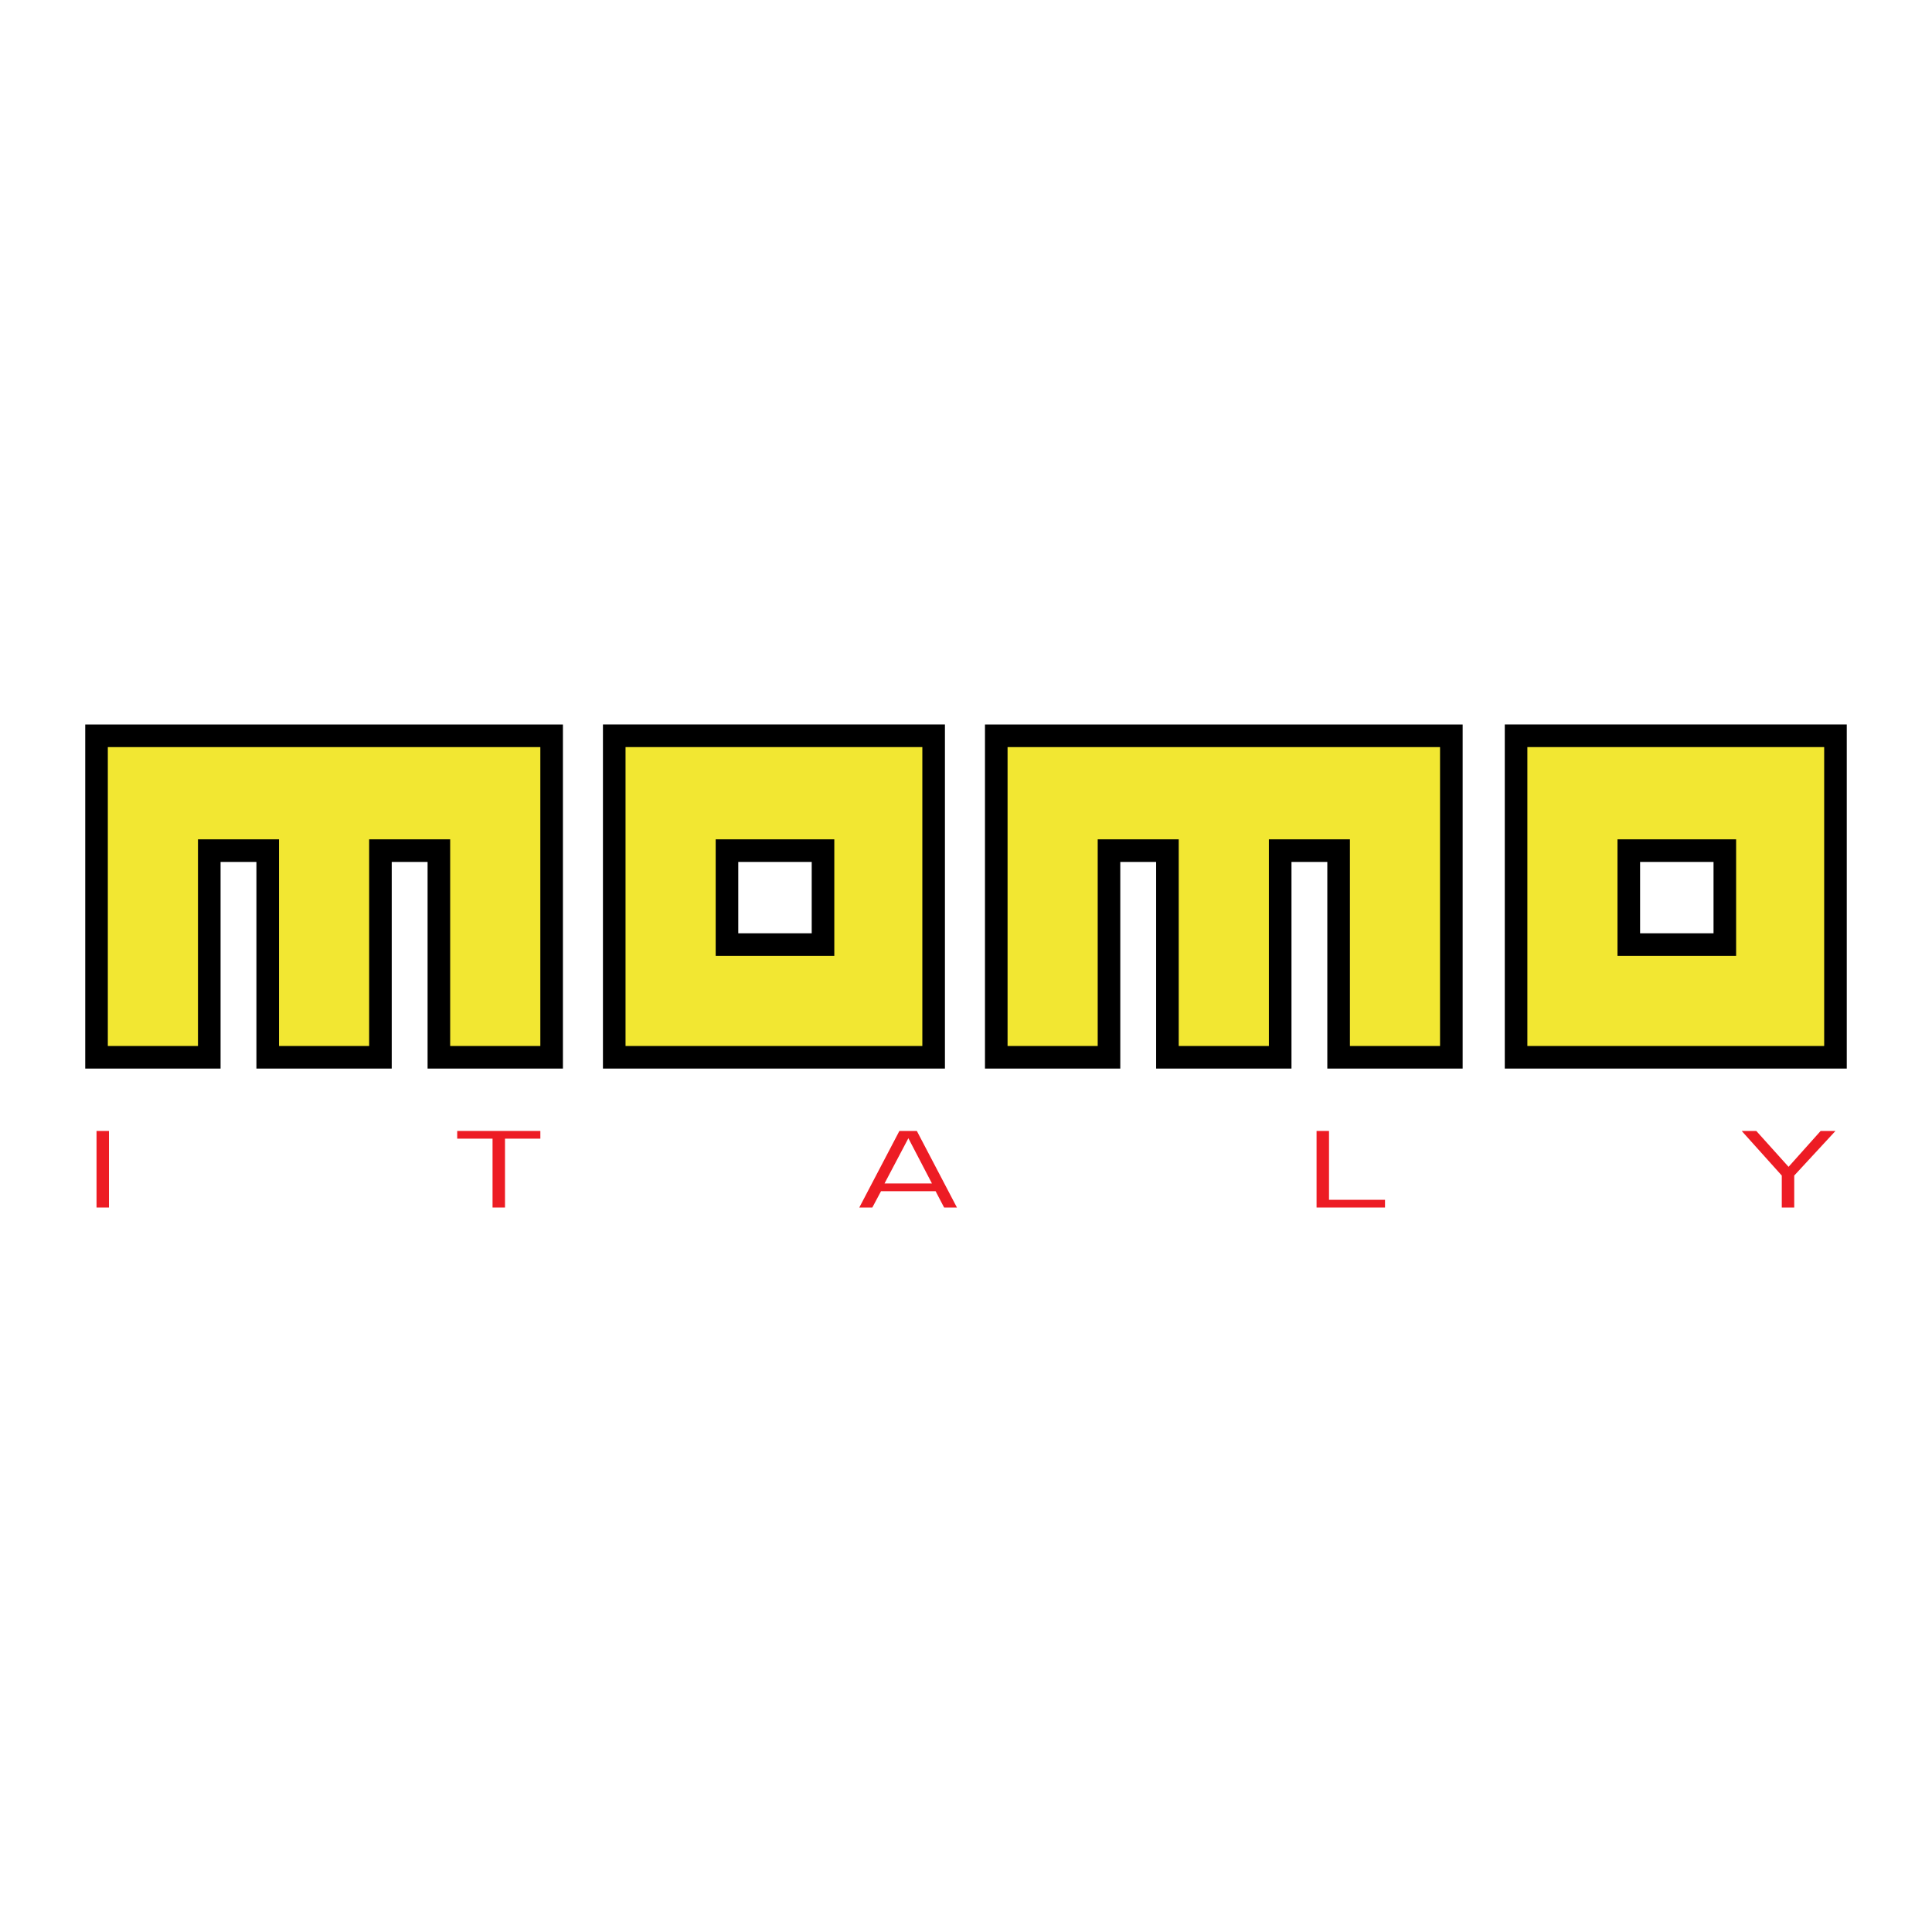
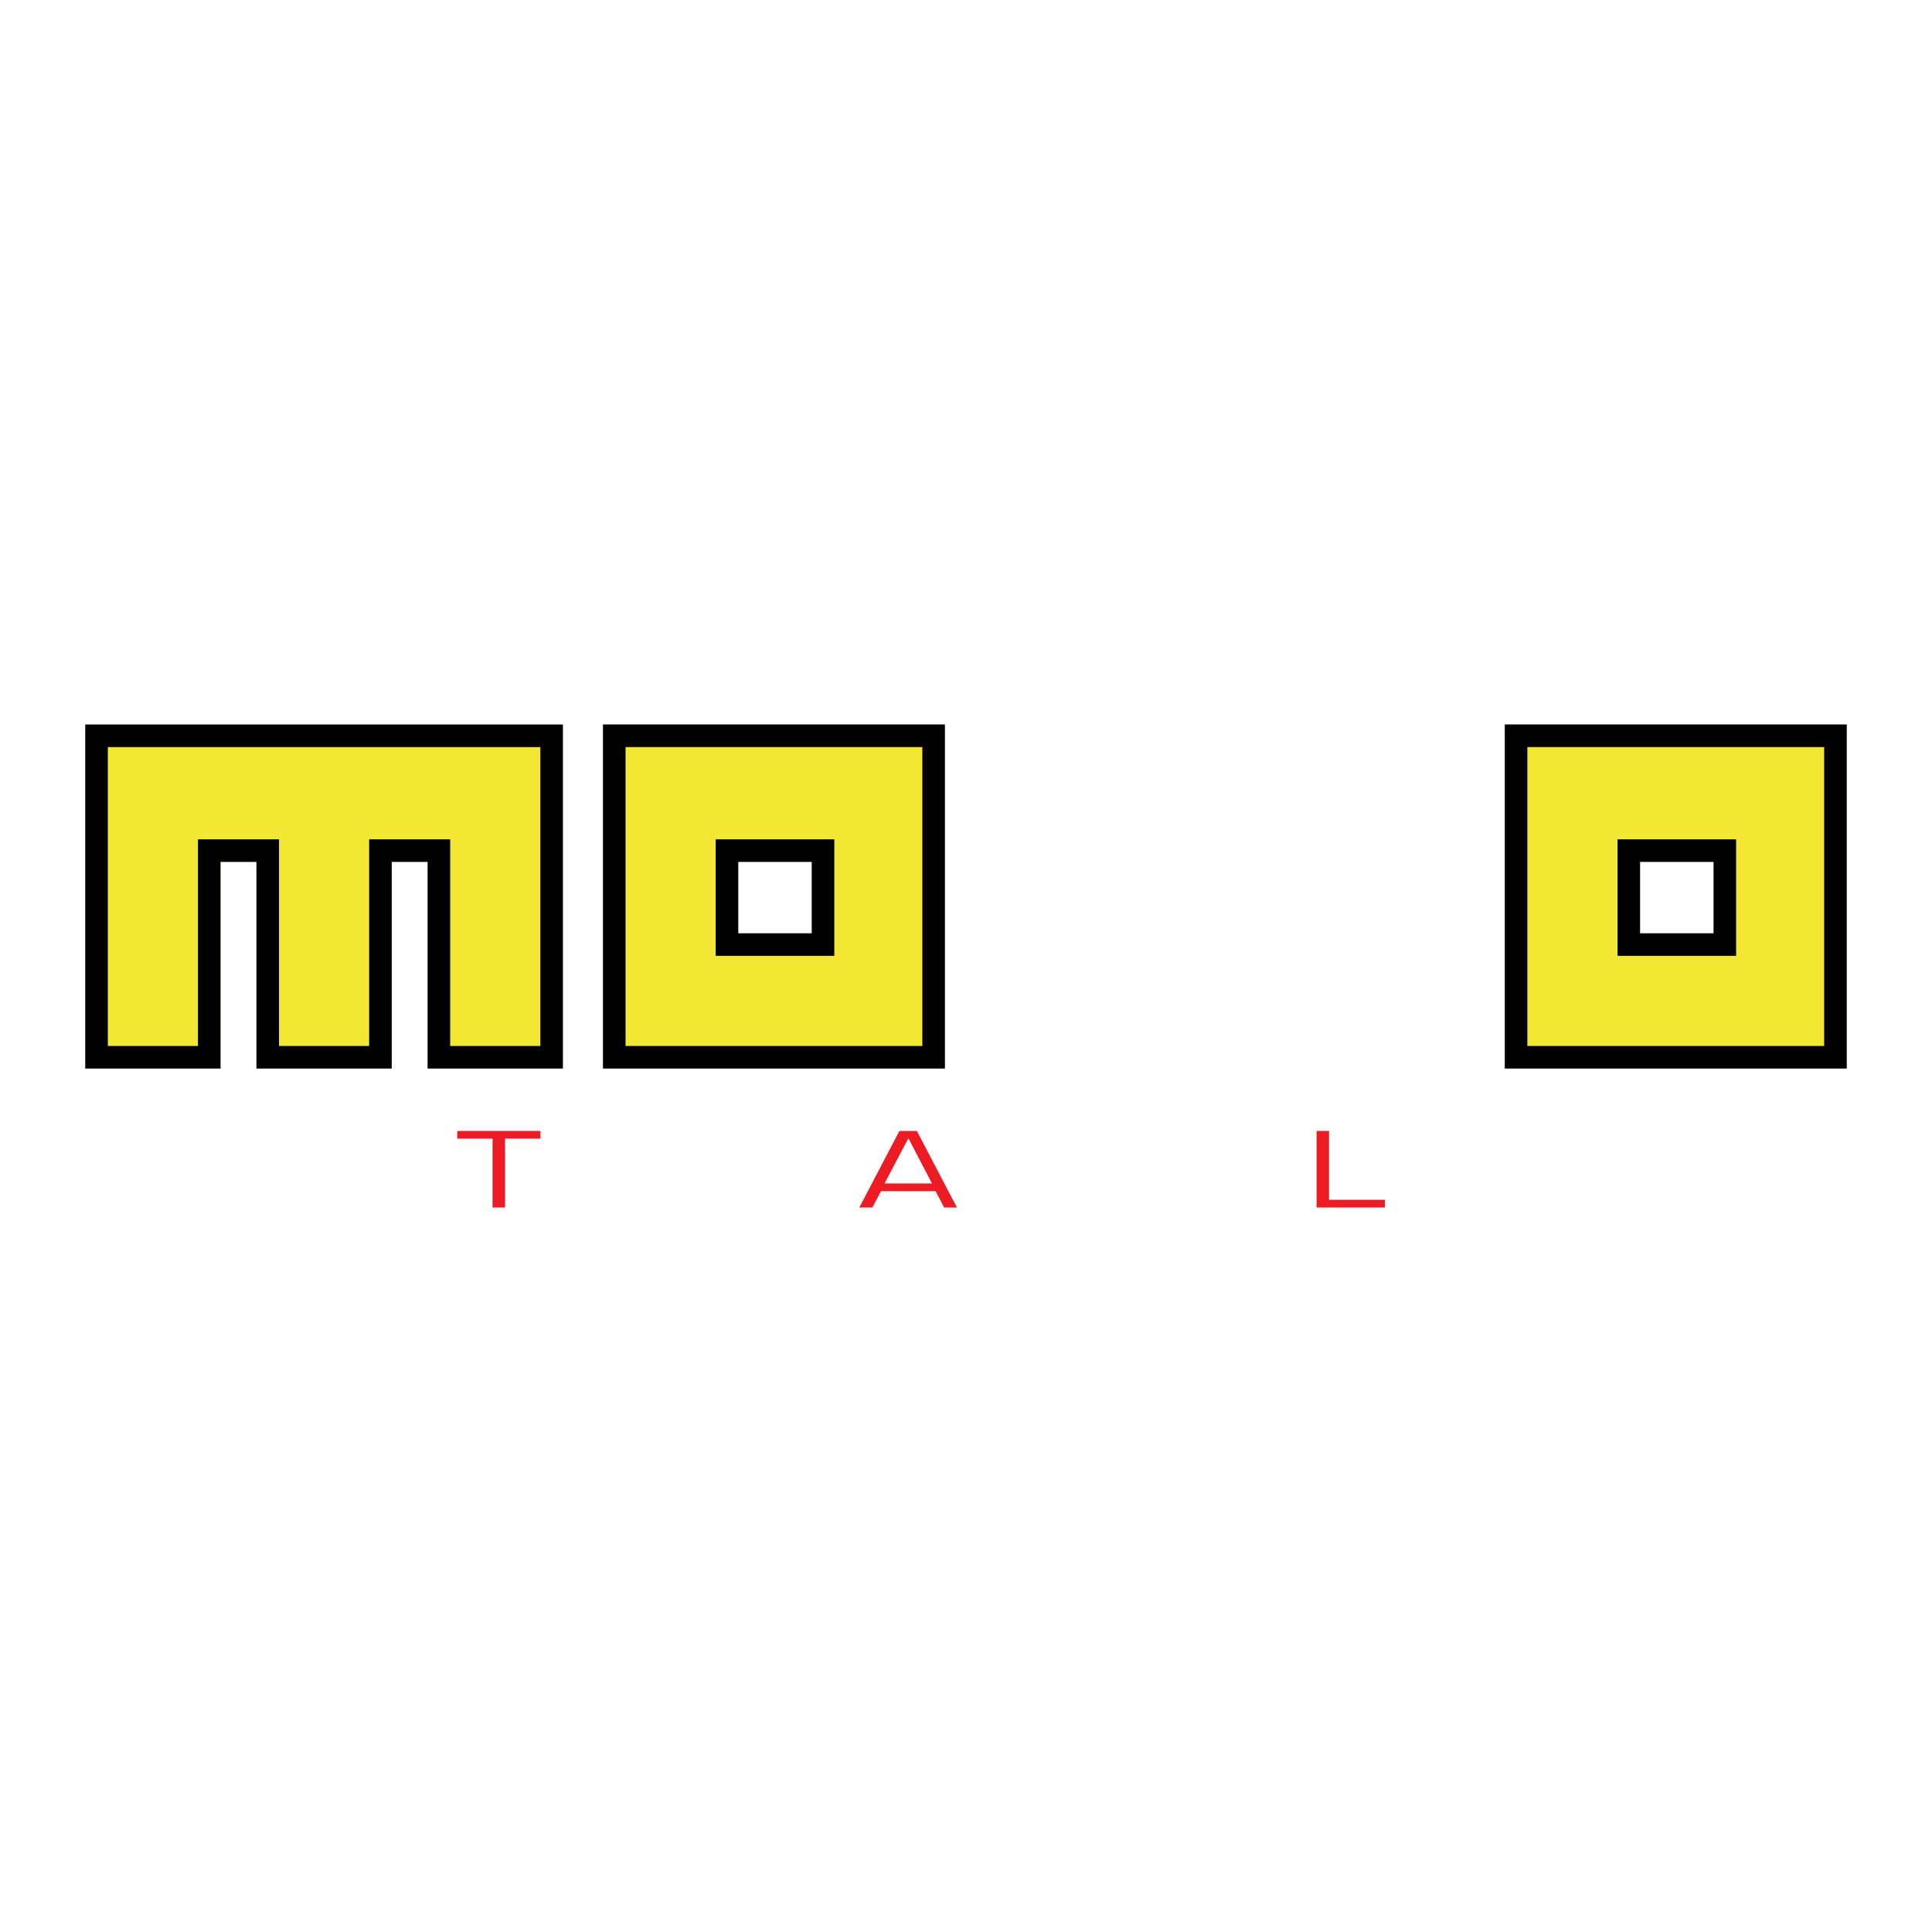
<svg xmlns="http://www.w3.org/2000/svg" version="1.0" id="Layer_1" x="0px" y="0px" width="192.756px" height="192.756px" viewBox="0 0 192.756 192.756" enable-background="new 0 0 192.756 192.756" xml:space="preserve">
  <g>
    <polygon fill-rule="evenodd" clip-rule="evenodd" fill="#FFFFFF" points="0,0 192.756,0 192.756,192.756 0,192.756 0,0  " />
-     <polygon fill-rule="evenodd" clip-rule="evenodd" fill="#ED1C24" points="9.631,112.835 10.873,112.835 10.873,120.474    9.631,120.474 9.631,112.835  " />
    <polygon fill-rule="evenodd" clip-rule="evenodd" fill="#ED1C24" points="45.616,112.835 53.911,112.835 53.911,113.604    50.384,113.604 50.384,120.474 49.142,120.474 49.142,113.604 45.616,113.604 45.616,112.835  " />
    <path fill-rule="evenodd" clip-rule="evenodd" fill="#ED1C24" d="M85.732,120.474l4-7.639h1.741l4,7.639h-1.279l-0.849-1.627   h-5.446l-0.866,1.627H85.732L85.732,120.474z M88.249,118.075h4.732l-2.359-4.527h0.013L88.249,118.075L88.249,118.075z" />
    <polygon fill-rule="evenodd" clip-rule="evenodd" fill="#ED1C24" points="131.354,112.835 132.596,112.835 132.596,119.705    138.182,119.705 138.182,120.474 131.354,120.474 131.354,112.835  " />
-     <polygon fill-rule="evenodd" clip-rule="evenodd" fill="#ED1C24" points="173.769,112.835 175.225,112.835 178.446,116.415    178.444,116.415 181.646,112.835 183.125,112.835 179.011,117.285 179.011,120.474 177.768,120.474 177.768,117.285    173.769,112.835  " />
    <path d="M183.125,106.612h-31.866h-1.127v-1.127V73.41v-1.127h1.127h31.866h1.127v1.127v32.076v1.127H183.125L183.125,106.612z    M170.959,85.995h-7.327v7.117h7.327V85.995L170.959,85.995z" />
    <polygon points="8.504,105.485 8.504,73.412 8.504,72.285 9.631,72.285 55.036,72.285 56.163,72.285 56.163,73.412 56.163,105.485    56.163,106.612 55.036,106.612 43.787,106.612 42.66,106.612 42.66,105.485 42.66,85.995 39.083,85.995 39.083,105.485    39.083,106.612 37.957,106.612 26.71,106.612 25.583,106.612 25.583,105.485 25.583,85.995 22.006,85.995 22.006,105.485    22.006,106.612 20.879,106.612 9.631,106.612 8.504,106.612 8.504,105.485  " />
    <polygon fill="#F2E732" points="10.758,74.539 10.758,104.358 19.752,104.358 19.752,84.868 19.752,83.74 20.879,83.74    26.71,83.74 27.837,83.74 27.837,84.868 27.837,104.358 36.83,104.358 36.83,84.868 36.83,83.74 37.957,83.74 43.787,83.74    44.914,83.74 44.914,84.868 44.914,104.358 53.909,104.358 53.909,74.539 10.758,74.539  " />
-     <polygon points="98.271,105.485 98.271,73.412 98.271,72.285 99.398,72.285 144.8,72.285 145.928,72.285 145.928,73.412    145.928,105.485 145.928,106.612 144.8,106.612 133.554,106.612 132.427,106.612 132.427,105.485 132.427,85.995 128.851,85.995    128.851,105.485 128.851,106.612 127.724,106.612 116.475,106.612 115.348,106.612 115.348,105.485 115.348,85.995 111.771,85.995    111.771,105.485 111.771,106.612 110.645,106.612 99.398,106.612 98.271,106.612 98.271,105.485  " />
-     <polygon fill="#F2E732" points="100.525,74.539 100.525,104.358 109.518,104.358 109.518,84.868 109.518,83.74 110.645,83.74    116.475,83.74 117.602,83.74 117.602,84.868 117.602,104.358 126.597,104.358 126.597,84.868 126.597,83.74 127.724,83.74    133.554,83.74 134.681,83.74 134.681,84.868 134.681,104.358 143.673,104.358 143.673,74.539 100.525,74.539  " />
    <path d="M93.148,106.612H61.283h-1.127v-1.127V73.41v-1.127h1.127h31.866h1.127v1.127v32.076v1.127H93.148L93.148,106.612z    M80.985,85.995h-7.327v7.117h7.327V85.995L80.985,85.995z" />
    <path fill="#F2E732" d="M62.41,104.358h29.612V74.537H62.41V104.358L62.41,104.358z M72.531,83.74h9.581h1.127v1.127v9.371v1.127   h-1.127h-9.581h-1.127v-1.127v-9.371V83.74H72.531L72.531,83.74z" />
    <path fill="#F2E732" d="M152.386,104.358h29.612V74.537h-29.612V104.358L152.386,104.358z M162.505,83.74h9.581h1.127v1.127v9.371   v1.127h-1.127h-9.581h-1.127v-1.127v-9.371V83.74H162.505L162.505,83.74z" />
  </g>
</svg>